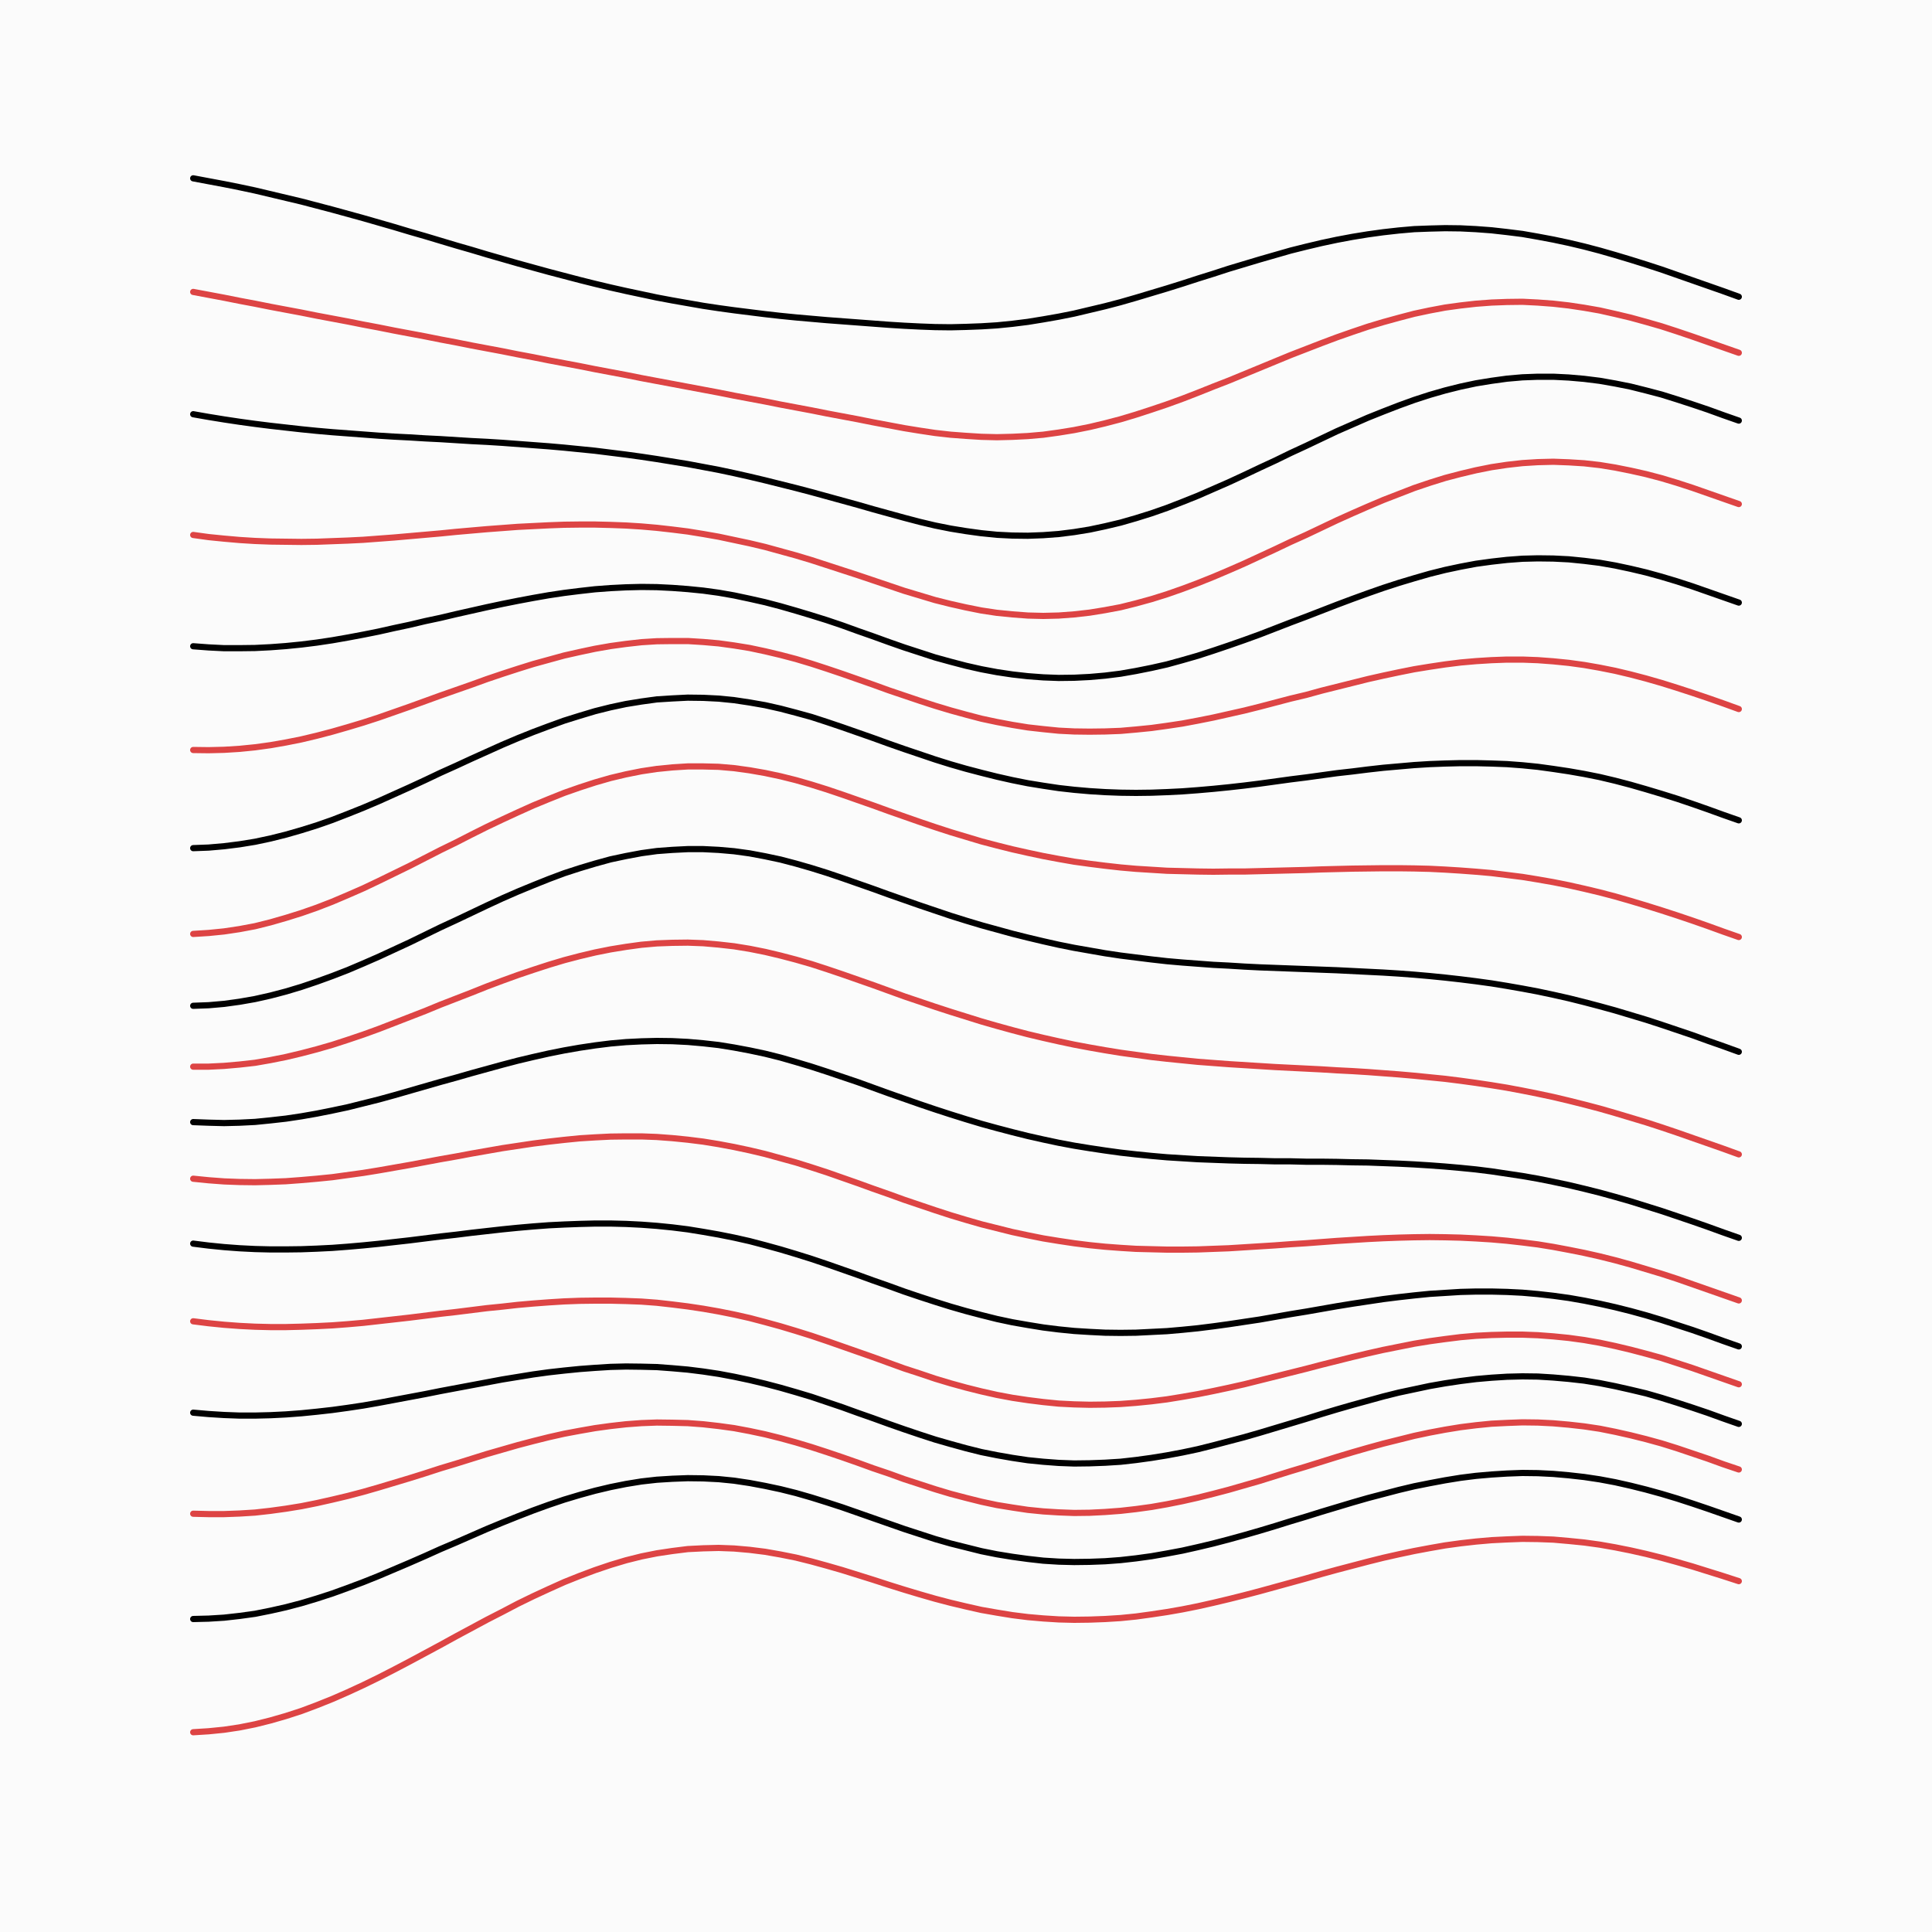
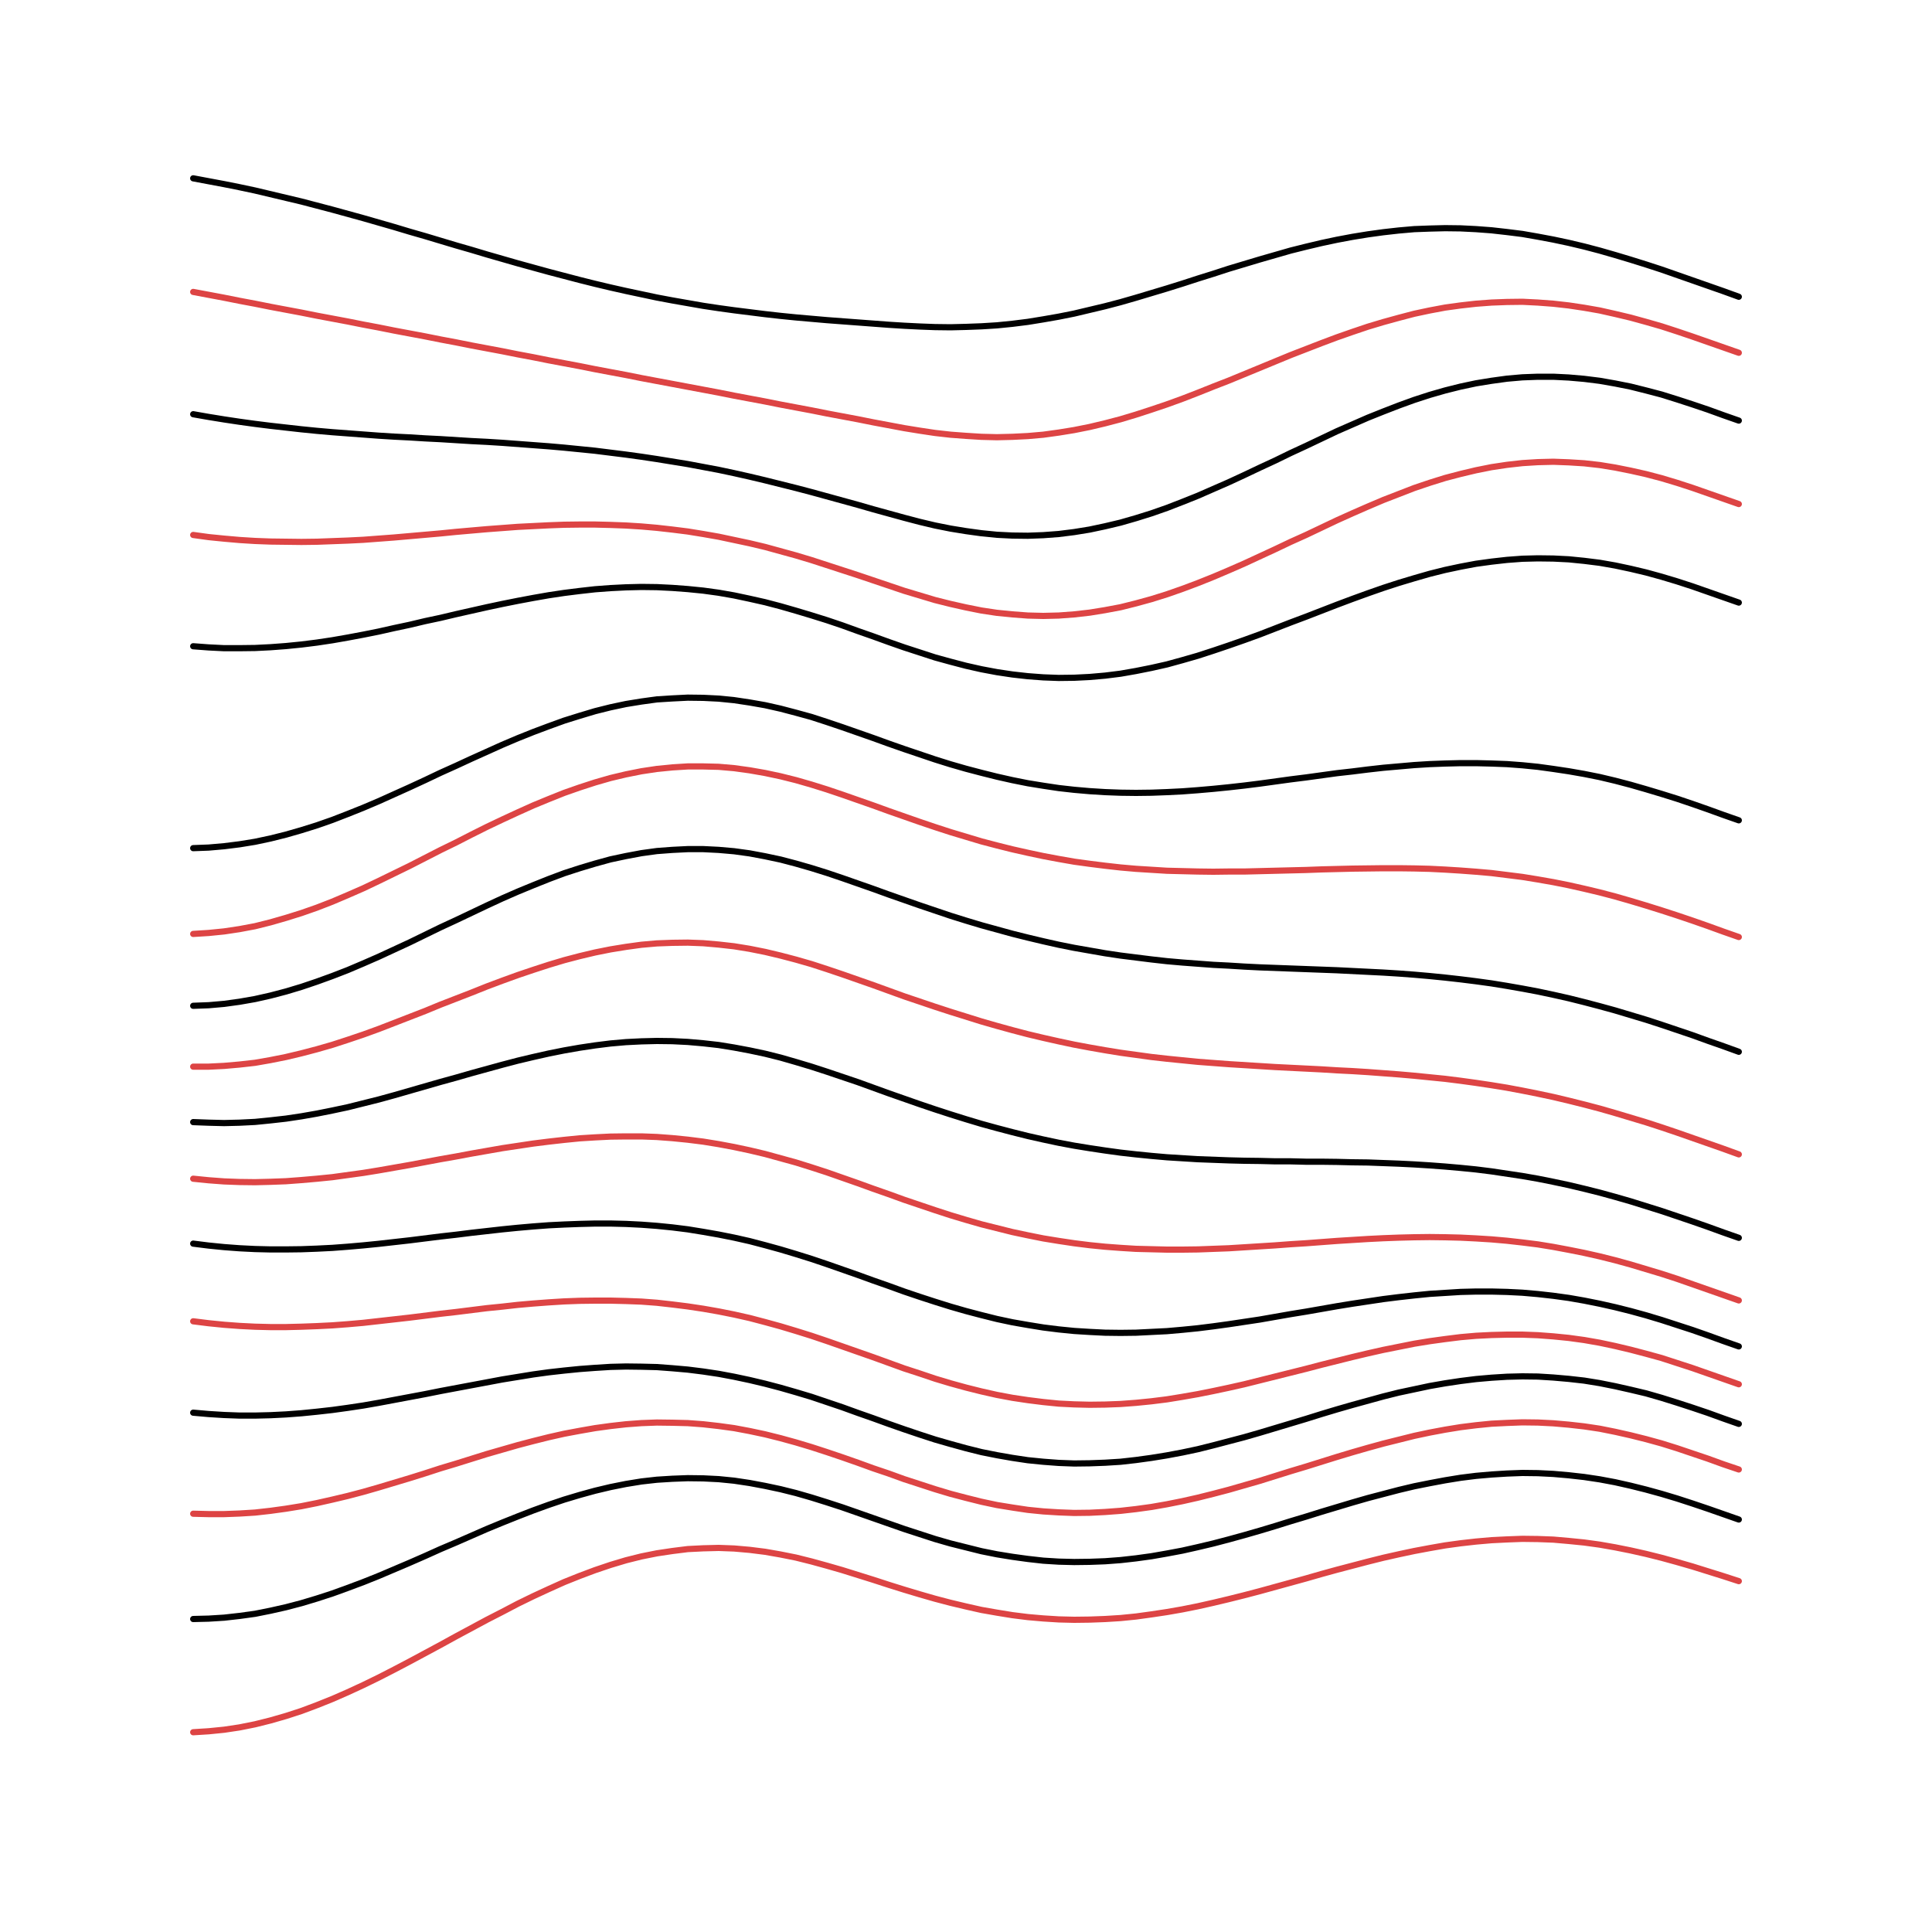
<svg xmlns="http://www.w3.org/2000/svg" version="1.1" width="10000" height="10000" viewBox="0 0 10000 10000">
-   <rect width="100%" height="100%" fill="#fbfbfb" />
  <g fill="none" stroke-width="32" stroke-linecap="round">
    <path d="M1000 923L1080 938L1160 953L1240 969L1320 986L1400 1005L1480 1024L1560 1043L1640 1064L1720 1085L1800 1107L1880 1129L1960 1152L2040 1175L2120 1199L2200 1222L2280 1246L2360 1270L2440 1293L2520 1317L2600 1340L2680 1363L2760 1385L2840 1407L2920 1428L3000 1449L3080 1469L3160 1488L3240 1506L3320 1523L3400 1540L3480 1555L3560 1569L3640 1583L3720 1595L3800 1606L3880 1616L3960 1626L4040 1635L4120 1643L4200 1650L4280 1657L4360 1663L4440 1669L4520 1675L4600 1681L4680 1686L4760 1690L4840 1693L4920 1694L5000 1692L5080 1689L5160 1684L5240 1676L5320 1666L5400 1653L5480 1639L5560 1623L5640 1604L5720 1585L5800 1564L5880 1541L5960 1517L6040 1493L6120 1468L6200 1442L6280 1417L6360 1391L6440 1367L6520 1343L6600 1320L6680 1297L6760 1277L6840 1258L6920 1241L7000 1226L7080 1213L7160 1202L7240 1193L7320 1186L7400 1183L7480 1181L7560 1182L7640 1186L7720 1192L7800 1201L7880 1211L7960 1225L8040 1240L8120 1257L8200 1276L8280 1297L8360 1320L8440 1344L8520 1369L8600 1395L8680 1423L8760 1451L8840 1479L8920 1507L9000 1536" stroke="#000000" />
    <path d="M1000 1511L1080 1526L1160 1541L1240 1557L1320 1572L1400 1588L1480 1603L1560 1618L1640 1634L1720 1649L1800 1664L1880 1680L1960 1695L2040 1711L2120 1726L2200 1741L2280 1757L2360 1772L2440 1788L2520 1803L2600 1818L2680 1834L2760 1849L2840 1865L2920 1880L3000 1895L3080 1911L3160 1926L3240 1941L3320 1957L3400 1972L3480 1987L3560 2002L3640 2017L3720 2032L3800 2048L3880 2063L3960 2078L4040 2094L4120 2109L4200 2124L4280 2140L4360 2155L4440 2170L4520 2186L4600 2201L4680 2216L4760 2229L4840 2241L4920 2250L5000 2256L5080 2261L5160 2263L5240 2261L5320 2257L5400 2250L5480 2239L5560 2226L5640 2210L5720 2191L5800 2170L5880 2146L5960 2120L6040 2093L6120 2064L6200 2033L6280 2001L6360 1970L6440 1937L6520 1904L6600 1871L6680 1838L6760 1807L6840 1776L6920 1746L7000 1718L7080 1691L7160 1667L7240 1645L7320 1624L7400 1607L7480 1592L7560 1581L7640 1572L7720 1566L7800 1563L7880 1562L7960 1566L8040 1572L8120 1581L8200 1593L8280 1607L8360 1625L8440 1644L8520 1666L8600 1689L8680 1715L8760 1742L8840 1770L8920 1798L9000 1826" stroke="#dd4444" />
    <path d="M1000 2144L1080 2158L1160 2171L1240 2183L1320 2194L1400 2204L1480 2213L1560 2222L1640 2230L1720 2237L1800 2243L1880 2249L1960 2255L2040 2260L2120 2264L2200 2269L2280 2273L2360 2278L2440 2283L2520 2287L2600 2292L2680 2298L2760 2304L2840 2310L2920 2317L3000 2325L3080 2333L3160 2343L3240 2353L3320 2364L3400 2376L3480 2389L3560 2402L3640 2417L3720 2432L3800 2449L3880 2467L3960 2486L4040 2506L4120 2526L4200 2547L4280 2569L4360 2591L4440 2613L4520 2636L4600 2658L4680 2680L4760 2701L4840 2720L4920 2736L5000 2749L5080 2760L5160 2768L5240 2772L5320 2773L5400 2770L5480 2764L5560 2754L5640 2741L5720 2724L5800 2705L5880 2682L5960 2657L6040 2629L6120 2598L6200 2566L6280 2531L6360 2496L6440 2459L6520 2421L6600 2384L6680 2345L6760 2308L6840 2270L6920 2232L7000 2197L7080 2162L7160 2130L7240 2099L7320 2070L7400 2044L7480 2021L7560 2001L7640 1984L7720 1971L7800 1960L7880 1953L7960 1950L8040 1950L8120 1954L8200 1961L8280 1971L8360 1985L8440 2001L8520 2021L8600 2042L8680 2067L8760 2093L8840 2120L8920 2149L9000 2177" stroke="#000000" />
    <path d="M1000 2769L1080 2780L1160 2788L1240 2795L1320 2800L1400 2803L1480 2804L1560 2805L1640 2804L1720 2801L1800 2798L1880 2794L1960 2788L2040 2782L2120 2775L2200 2768L2280 2761L2360 2753L2440 2746L2520 2739L2600 2733L2680 2727L2760 2723L2840 2719L2920 2716L3000 2715L3080 2715L3160 2717L3240 2720L3320 2725L3400 2732L3480 2741L3560 2751L3640 2764L3720 2778L3800 2795L3880 2812L3960 2831L4040 2853L4120 2875L4200 2899L4280 2925L4360 2951L4440 2977L4520 3004L4600 3031L4680 3058L4760 3082L4840 3106L4920 3126L5000 3144L5080 3160L5160 3172L5240 3180L5320 3186L5400 3188L5480 3186L5560 3180L5640 3171L5720 3158L5800 3143L5880 3123L5960 3101L6040 3076L6120 3048L6200 3018L6280 2986L6360 2952L6440 2917L6520 2880L6600 2843L6680 2805L6760 2769L6840 2731L6920 2693L7000 2657L7080 2622L7160 2588L7240 2557L7320 2526L7400 2499L7480 2474L7560 2453L7640 2434L7720 2418L7800 2406L7880 2397L7960 2392L8040 2390L8120 2393L8200 2398L8280 2407L8360 2420L8440 2436L8520 2454L8600 2475L8680 2499L8760 2525L8840 2553L8920 2581L9000 2609" stroke="#dd4444" />
    <path d="M1000 3345L1080 3351L1160 3355L1240 3355L1320 3354L1400 3350L1480 3344L1560 3336L1640 3326L1720 3314L1800 3300L1880 3285L1960 3269L2040 3251L2120 3234L2200 3215L2280 3198L2360 3179L2440 3161L2520 3143L2600 3126L2680 3110L2760 3095L2840 3081L2920 3069L3000 3059L3080 3050L3160 3044L3240 3040L3320 3038L3400 3039L3480 3043L3560 3049L3640 3057L3720 3068L3800 3082L3880 3099L3960 3117L4040 3138L4120 3161L4200 3185L4280 3210L4360 3237L4440 3266L4520 3294L4600 3323L4680 3351L4760 3377L4840 3403L4920 3425L5000 3446L5080 3464L5160 3479L5240 3491L5320 3500L5400 3506L5480 3509L5560 3508L5640 3504L5720 3497L5800 3487L5880 3473L5960 3457L6040 3439L6120 3417L6200 3394L6280 3368L6360 3341L6440 3313L6520 3284L6600 3253L6680 3222L6760 3192L6840 3161L6920 3130L7000 3100L7080 3071L7160 3043L7240 3017L7320 2993L7400 2970L7480 2950L7560 2933L7640 2918L7720 2907L7800 2898L7880 2892L7960 2890L8040 2891L8120 2895L8200 2903L8280 2913L8360 2927L8440 2944L8520 2963L8600 2985L8680 3009L8760 3035L8840 3063L8920 3091L9000 3119" stroke="#000000" />
-     <path d="M1000 3882L1080 3883L1160 3881L1240 3876L1320 3868L1400 3857L1480 3843L1560 3827L1640 3808L1720 3787L1800 3764L1880 3740L1960 3714L2040 3686L2120 3658L2200 3629L2280 3600L2360 3572L2440 3544L2520 3515L2600 3488L2680 3462L2760 3437L2840 3415L2920 3393L3000 3375L3080 3358L3160 3344L3240 3333L3320 3324L3400 3319L3480 3318L3560 3318L3640 3323L3720 3330L3800 3341L3880 3354L3960 3371L4040 3390L4120 3411L4200 3435L4280 3461L4360 3488L4440 3516L4520 3544L4600 3573L4680 3600L4760 3627L4840 3653L4920 3677L5000 3699L5080 3720L5160 3737L5240 3752L5320 3765L5400 3774L5480 3782L5560 3786L5640 3787L5720 3786L5800 3783L5880 3776L5960 3768L6040 3757L6120 3745L6200 3730L6280 3714L6360 3696L6440 3678L6520 3658L6600 3637L6680 3616L6760 3597L6840 3575L6920 3555L7000 3535L7080 3515L7160 3497L7240 3480L7320 3464L7400 3451L7480 3439L7560 3429L7640 3422L7720 3417L7800 3414L7880 3414L7960 3417L8040 3423L8120 3431L8200 3442L8280 3456L8360 3472L8440 3491L8520 3512L8600 3535L8680 3560L8760 3586L8840 3613L8920 3641L9000 3670" stroke="#dd4444" />
    <path d="M1000 4390L1080 4387L1160 4380L1240 4370L1320 4357L1400 4340L1480 4320L1560 4297L1640 4272L1720 4244L1800 4213L1880 4181L1960 4147L2040 4111L2120 4075L2200 4038L2280 4000L2360 3964L2440 3927L2520 3891L2600 3855L2680 3821L2760 3789L2840 3759L2920 3730L3000 3705L3080 3681L3160 3661L3240 3644L3320 3631L3400 3620L3480 3615L3560 3611L3640 3612L3720 3616L3800 3624L3880 3636L3960 3650L4040 3668L4120 3689L4200 3711L4280 3737L4360 3764L4440 3792L4520 3820L4600 3849L4680 3877L4760 3904L4840 3931L4920 3956L5000 3979L5080 4000L5160 4020L5240 4038L5320 4054L5400 4067L5480 4079L5560 4088L5640 4095L5720 4100L5800 4103L5880 4104L5960 4103L6040 4100L6120 4096L6200 4090L6280 4083L6360 4075L6440 4066L6520 4056L6600 4045L6680 4034L6760 4024L6840 4013L6920 4002L7000 3993L7080 3983L7160 3974L7240 3967L7320 3960L7400 3955L7480 3952L7560 3950L7640 3950L7720 3952L7800 3955L7880 3961L7960 3969L8040 3980L8120 3992L8200 4006L8280 4022L8360 4041L8440 4062L8520 4085L8600 4109L8680 4134L8760 4161L8840 4189L8920 4218L9000 4246" stroke="#000000" />
    <path d="M1000 4834L1080 4829L1160 4821L1240 4809L1320 4794L1400 4774L1480 4751L1560 4726L1640 4698L1720 4667L1800 4633L1880 4598L1960 4560L2040 4521L2120 4482L2200 4441L2280 4400L2360 4361L2440 4320L2520 4280L2600 4242L2680 4205L2760 4169L2840 4136L2920 4104L3000 4076L3080 4050L3160 4027L3240 4008L3320 3992L3400 3980L3480 3972L3560 3967L3640 3967L3720 3969L3800 3976L3880 3987L3960 4001L4040 4018L4120 4038L4200 4061L4280 4086L4360 4113L4440 4141L4520 4169L4600 4198L4680 4226L4760 4254L4840 4281L4920 4307L5000 4331L5080 4355L5160 4376L5240 4396L5320 4414L5400 4431L5480 4446L5560 4460L5640 4471L5720 4481L5800 4490L5880 4497L5960 4502L6040 4507L6120 4509L6200 4511L6280 4512L6360 4511L6440 4511L6520 4509L6600 4507L6680 4505L6760 4503L6840 4500L6920 4498L7000 4496L7080 4495L7160 4494L7240 4494L7320 4495L7400 4497L7480 4501L7560 4506L7640 4512L7720 4519L7800 4529L7880 4539L7960 4552L8040 4566L8120 4582L8200 4600L8280 4619L8360 4640L8440 4663L8520 4687L8600 4712L8680 4738L8760 4765L8840 4793L8920 4822L9000 4850" stroke="#dd4444" />
    <path d="M1000 5206L1080 5203L1160 5196L1240 5185L1320 5171L1400 5153L1480 5132L1560 5108L1640 5081L1720 5052L1800 5021L1880 4987L1960 4952L2040 4915L2120 4878L2200 4839L2280 4800L2360 4763L2440 4725L2520 4687L2600 4650L2680 4615L2760 4582L2840 4550L2920 4520L3000 4494L3080 4470L3160 4448L3240 4431L3320 4416L3400 4405L3480 4399L3560 4395L3640 4395L3720 4399L3800 4406L3880 4417L3960 4432L4040 4449L4120 4470L4200 4493L4280 4518L4360 4545L4440 4573L4520 4601L4600 4630L4680 4658L4760 4686L4840 4713L4920 4740L5000 4765L5080 4789L5160 4811L5240 4833L5320 4853L5400 4872L5480 4890L5560 4906L5640 4920L5720 4934L5800 4946L5880 4956L5960 4966L6040 4975L6120 4982L6200 4988L6280 4994L6360 4998L6440 5003L6520 5007L6600 5010L6680 5013L6760 5016L6840 5019L6920 5022L7000 5026L7080 5030L7160 5034L7240 5039L7320 5045L7400 5052L7480 5060L7560 5069L7640 5079L7720 5090L7800 5103L7880 5117L7960 5132L8040 5149L8120 5167L8200 5187L8280 5208L8360 5230L8440 5254L8520 5278L8600 5304L8680 5331L8760 5358L8840 5387L8920 5415L9000 5444" stroke="#000000" />
    <path d="M1000 5521L1080 5521L1160 5517L1240 5510L1320 5501L1400 5487L1480 5471L1560 5452L1640 5431L1720 5408L1800 5382L1880 5355L1960 5326L2040 5295L2120 5264L2200 5233L2280 5200L2360 5169L2440 5138L2520 5106L2600 5076L2680 5047L2760 5020L2840 4994L2920 4970L3000 4949L3080 4930L3160 4914L3240 4901L3320 4890L3400 4883L3480 4880L3560 4879L3640 4882L3720 4889L3800 4898L3880 4911L3960 4927L4040 4946L4120 4967L4200 4990L4280 5016L4360 5043L4440 5071L4520 5099L4600 5128L4680 5157L4760 5184L4840 5211L4920 5237L5000 5262L5080 5287L5160 5310L5240 5332L5320 5353L5400 5372L5480 5390L5560 5407L5640 5422L5720 5436L5800 5449L5880 5460L5960 5471L6040 5480L6120 5488L6200 5496L6280 5502L6360 5508L6440 5513L6520 5518L6600 5523L6680 5527L6760 5531L6840 5535L6920 5540L7000 5544L7080 5549L7160 5555L7240 5561L7320 5568L7400 5576L7480 5584L7560 5594L7640 5605L7720 5617L7800 5630L7880 5645L7960 5661L8040 5678L8120 5697L8200 5717L8280 5738L8360 5761L8440 5785L8520 5809L8600 5835L8680 5862L8760 5890L8840 5918L8920 5946L9000 5975" stroke="#dd4444" />
    <path d="M1000 5808L1080 5811L1160 5813L1240 5811L1320 5807L1400 5799L1480 5790L1560 5778L1640 5764L1720 5748L1800 5731L1880 5711L1960 5691L2040 5669L2120 5646L2200 5623L2280 5600L2360 5578L2440 5555L2520 5533L2600 5511L2680 5490L2760 5471L2840 5453L2920 5437L3000 5423L3080 5411L3160 5401L3240 5394L3320 5390L3400 5388L3480 5389L3560 5393L3640 5400L3720 5409L3800 5422L3880 5437L3960 5454L4040 5474L4120 5497L4200 5521L4280 5547L4360 5574L4440 5601L4520 5630L4600 5659L4680 5687L4760 5715L4840 5742L4920 5768L5000 5793L5080 5817L5160 5839L5240 5860L5320 5880L5400 5898L5480 5915L5560 5930L5640 5943L5720 5955L5800 5966L5880 5975L5960 5983L6040 5990L6120 5995L6200 6000L6280 6003L6360 6006L6440 6008L6520 6009L6600 6011L6680 6011L6760 6013L6840 6013L6920 6014L7000 6016L7080 6017L7160 6020L7240 6023L7320 6027L7400 6032L7480 6038L7560 6045L7640 6053L7720 6063L7800 6075L7880 6087L7960 6101L8040 6117L8120 6134L8200 6153L8280 6173L8360 6195L8440 6218L8520 6243L8600 6268L8680 6295L8760 6322L8840 6350L8920 6379L9000 6407" stroke="#000000" />
    <path d="M1000 6101L1080 6109L1160 6115L1240 6118L1320 6119L1400 6117L1480 6114L1560 6108L1640 6101L1720 6093L1800 6082L1880 6071L1960 6058L2040 6044L2120 6030L2200 6015L2280 6000L2360 5986L2440 5971L2520 5957L2600 5943L2680 5931L2760 5919L2840 5909L2920 5900L3000 5892L3080 5887L3160 5883L3240 5882L3320 5882L3400 5885L3480 5891L3560 5899L3640 5909L3720 5922L3800 5937L3880 5954L3960 5973L4040 5995L4120 6017L4200 6042L4280 6068L4360 6096L4440 6124L4520 6153L4600 6181L4680 6210L4760 6237L4840 6264L4920 6290L5000 6314L5080 6337L5160 6357L5240 6377L5320 6394L5400 6410L5480 6423L5560 6435L5640 6445L5720 6453L5800 6459L5880 6464L5960 6466L6040 6468L6120 6468L6200 6467L6280 6464L6360 6461L6440 6456L6520 6451L6600 6446L6680 6440L6760 6435L6840 6429L6920 6423L7000 6418L7080 6413L7160 6409L7240 6406L7320 6404L7400 6403L7480 6404L7560 6406L7640 6410L7720 6415L7800 6422L7880 6431L7960 6441L8040 6454L8120 6469L8200 6485L8280 6503L8360 6523L8440 6545L8520 6569L8600 6593L8680 6619L8760 6647L8840 6675L8920 6703L9000 6731" stroke="#dd4444" />
    <path d="M1000 6437L1080 6447L1160 6455L1240 6461L1320 6465L1400 6467L1480 6467L1560 6466L1640 6463L1720 6459L1800 6453L1880 6446L1960 6438L2040 6429L2120 6420L2200 6410L2280 6400L2360 6391L2440 6381L2520 6372L2600 6363L2680 6355L2760 6348L2840 6342L2920 6338L3000 6335L3080 6333L3160 6333L3240 6335L3320 6339L3400 6345L3480 6353L3560 6363L3640 6376L3720 6390L3800 6406L3880 6424L3960 6445L4040 6467L4120 6491L4200 6516L4280 6543L4360 6571L4440 6599L4520 6628L4600 6656L4680 6685L4760 6712L4840 6738L4920 6763L5000 6786L5080 6807L5160 6827L5240 6844L5320 6858L5400 6871L5480 6881L5560 6889L5640 6894L5720 6898L5800 6899L5880 6898L5960 6894L6040 6890L6120 6883L6200 6875L6280 6865L6360 6854L6440 6842L6520 6830L6600 6816L6680 6802L6760 6789L6840 6775L6920 6761L7000 6748L7080 6736L7160 6724L7240 6714L7320 6705L7400 6697L7480 6692L7560 6687L7640 6685L7720 6685L7800 6687L7880 6691L7960 6698L8040 6707L8120 6718L8200 6732L8280 6748L8360 6766L8440 6786L8520 6808L8600 6832L8680 6858L8760 6884L8840 6912L8920 6941L9000 6969" stroke="#000000" />
    <path d="M1000 6839L1080 6849L1160 6857L1240 6863L1320 6867L1400 6869L1480 6869L1560 6867L1640 6864L1720 6860L1800 6854L1880 6847L1960 6838L2040 6829L2120 6820L2200 6810L2280 6800L2360 6791L2440 6781L2520 6771L2600 6763L2680 6754L2760 6747L2840 6741L2920 6736L3000 6733L3080 6732L3160 6732L3240 6734L3320 6737L3400 6743L3480 6752L3560 6762L3640 6774L3720 6788L3800 6804L3880 6822L3960 6843L4040 6865L4120 6889L4200 6914L4280 6941L4360 6969L4440 6997L4520 7025L4600 7054L4680 7083L4760 7109L4840 7136L4920 7160L5000 7182L5080 7202L5160 7220L5240 7235L5320 7247L5400 7257L5480 7265L5560 7269L5640 7271L5720 7270L5800 7267L5880 7261L5960 7253L6040 7243L6120 7230L6200 7216L6280 7200L6360 7183L6440 7165L6520 7145L6600 7125L6680 7105L6760 7085L6840 7064L6920 7044L7000 7024L7080 7005L7160 6987L7240 6971L7320 6955L7400 6942L7480 6931L7560 6921L7640 6914L7720 6910L7800 6908L7880 6908L7960 6911L8040 6917L8120 6925L8200 6936L8280 6950L8360 6967L8440 6986L8520 7007L8600 7029L8680 7055L8760 7081L8840 7109L8920 7137L9000 7165" stroke="#dd4444" />
    <path d="M1000 7312L1080 7319L1160 7324L1240 7327L1320 7327L1400 7325L1480 7321L1560 7315L1640 7307L1720 7298L1800 7287L1880 7275L1960 7261L2040 7246L2120 7231L2200 7216L2280 7200L2360 7185L2440 7170L2520 7155L2600 7140L2680 7127L2760 7114L2840 7103L2920 7094L3000 7086L3080 7080L3160 7075L3240 7073L3320 7074L3400 7076L3480 7082L3560 7089L3640 7099L3720 7111L3800 7126L3880 7143L3960 7162L4040 7183L4120 7206L4200 7230L4280 7257L4360 7284L4440 7313L4520 7341L4600 7370L4680 7398L4760 7425L4840 7451L4920 7474L5000 7496L5080 7516L5160 7532L5240 7546L5320 7558L5400 7566L5480 7572L5560 7575L5640 7574L5720 7571L5800 7566L5880 7557L5960 7546L6040 7533L6120 7518L6200 7501L6280 7481L6360 7460L6440 7439L6520 7416L6600 7392L6680 7368L6760 7344L6840 7319L6920 7295L7000 7272L7080 7250L7160 7228L7240 7208L7320 7191L7400 7174L7480 7160L7560 7148L7640 7138L7720 7131L7800 7126L7880 7124L7960 7125L8040 7130L8120 7137L8200 7146L8280 7159L8360 7175L8440 7193L8520 7212L8600 7235L8680 7260L8760 7286L8840 7313L8920 7342L9000 7370" stroke="#000000" />
    <path d="M1000 7835L1080 7837L1160 7837L1240 7834L1320 7829L1400 7820L1480 7809L1560 7796L1640 7780L1720 7762L1800 7743L1880 7722L1960 7699L2040 7675L2120 7651L2200 7626L2280 7600L2360 7576L2440 7551L2520 7526L2600 7503L2680 7480L2760 7459L2840 7439L2920 7421L3000 7406L3080 7392L3160 7381L3240 7372L3320 7366L3400 7363L3480 7364L3560 7366L3640 7372L3720 7381L3800 7392L3880 7407L3960 7424L4040 7444L4120 7466L4200 7490L4280 7516L4360 7543L4440 7571L4520 7600L4600 7627L4680 7656L4760 7682L4840 7708L4920 7732L5000 7753L5080 7773L5160 7790L5240 7803L5320 7815L5400 7823L5480 7828L5560 7831L5640 7830L5720 7826L5800 7820L5880 7811L5960 7800L6040 7786L6120 7770L6200 7752L6280 7732L6360 7711L6440 7688L6520 7665L6600 7640L6680 7615L6760 7591L6840 7566L6920 7541L7000 7517L7080 7494L7160 7472L7240 7452L7320 7432L7400 7415L7480 7400L7560 7387L7640 7377L7720 7369L7800 7365L7880 7362L7960 7363L8040 7367L8120 7374L8200 7383L8280 7395L8360 7411L8440 7429L8520 7449L8600 7471L8680 7496L8760 7523L8840 7550L8920 7579L9000 7606" stroke="#dd4444" />
    <path d="M1000 8380L1080 8378L1160 8373L1240 8364L1320 8353L1400 8337L1480 8319L1560 8298L1640 8274L1720 8248L1800 8219L1880 8189L1960 8157L2040 8123L2120 8089L2200 8054L2280 8018L2360 7984L2440 7949L2520 7914L2600 7881L2680 7849L2760 7818L2840 7789L2920 7762L3000 7738L3080 7716L3160 7697L3240 7681L3320 7668L3400 7659L3480 7654L3560 7651L3640 7652L3720 7656L3800 7664L3880 7676L3960 7691L4040 7708L4120 7728L4200 7751L4280 7776L4360 7802L4440 7830L4520 7858L4600 7886L4680 7914L4760 7940L4840 7966L4920 7989L5000 8009L5080 8029L5160 8045L5240 8058L5320 8069L5400 8078L5480 8083L5560 8085L5640 8084L5720 8081L5800 8075L5880 8066L5960 8055L6040 8041L6120 8026L6200 8008L6280 7989L6360 7968L6440 7946L6520 7923L6600 7899L6680 7874L6760 7850L6840 7825L6920 7801L7000 7777L7080 7754L7160 7733L7240 7712L7320 7693L7400 7677L7480 7662L7560 7649L7640 7639L7720 7632L7800 7627L7880 7624L7960 7625L8040 7629L8120 7636L8200 7645L8280 7657L8360 7672L8440 7690L8520 7710L8600 7732L8680 7756L8760 7782L8840 7809L8920 7837L9000 7865" stroke="#000000" />
    <path d="M1000 8966L1080 8961L1160 8953L1240 8941L1320 8925L1400 8905L1480 8882L1560 8856L1640 8826L1720 8794L1800 8759L1880 8722L1960 8683L2040 8642L2120 8600L2200 8557L2280 8514L2360 8470L2440 8427L2520 8384L2600 8343L2680 8301L2760 8262L2840 8225L2920 8189L3000 8157L3080 8127L3160 8100L3240 8076L3320 8056L3400 8040L3480 8028L3560 8018L3640 8014L3720 8012L3800 8015L3880 8022L3960 8032L4040 8046L4120 8062L4200 8082L4280 8104L4360 8127L4440 8152L4520 8177L4600 8203L4680 8228L4760 8252L4840 8275L4920 8296L5000 8315L5080 8333L5160 8347L5240 8360L5320 8370L5400 8377L5480 8382L5560 8384L5640 8383L5720 8380L5800 8375L5880 8367L5960 8356L6040 8344L6120 8330L6200 8314L6280 8296L6360 8277L6440 8257L6520 8236L6600 8214L6680 8192L6760 8170L6840 8147L6920 8125L7000 8104L7080 8083L7160 8063L7240 8045L7320 8028L7400 8013L7480 7999L7560 7988L7640 7979L7720 7972L7800 7968L7880 7965L7960 7966L8040 7969L8120 7976L8200 7984L8280 7995L8360 8009L8440 8025L8520 8043L8600 8063L8680 8085L8760 8108L8840 8133L8920 8158L9000 8184" stroke="#dd4444" />
  </g>
</svg>